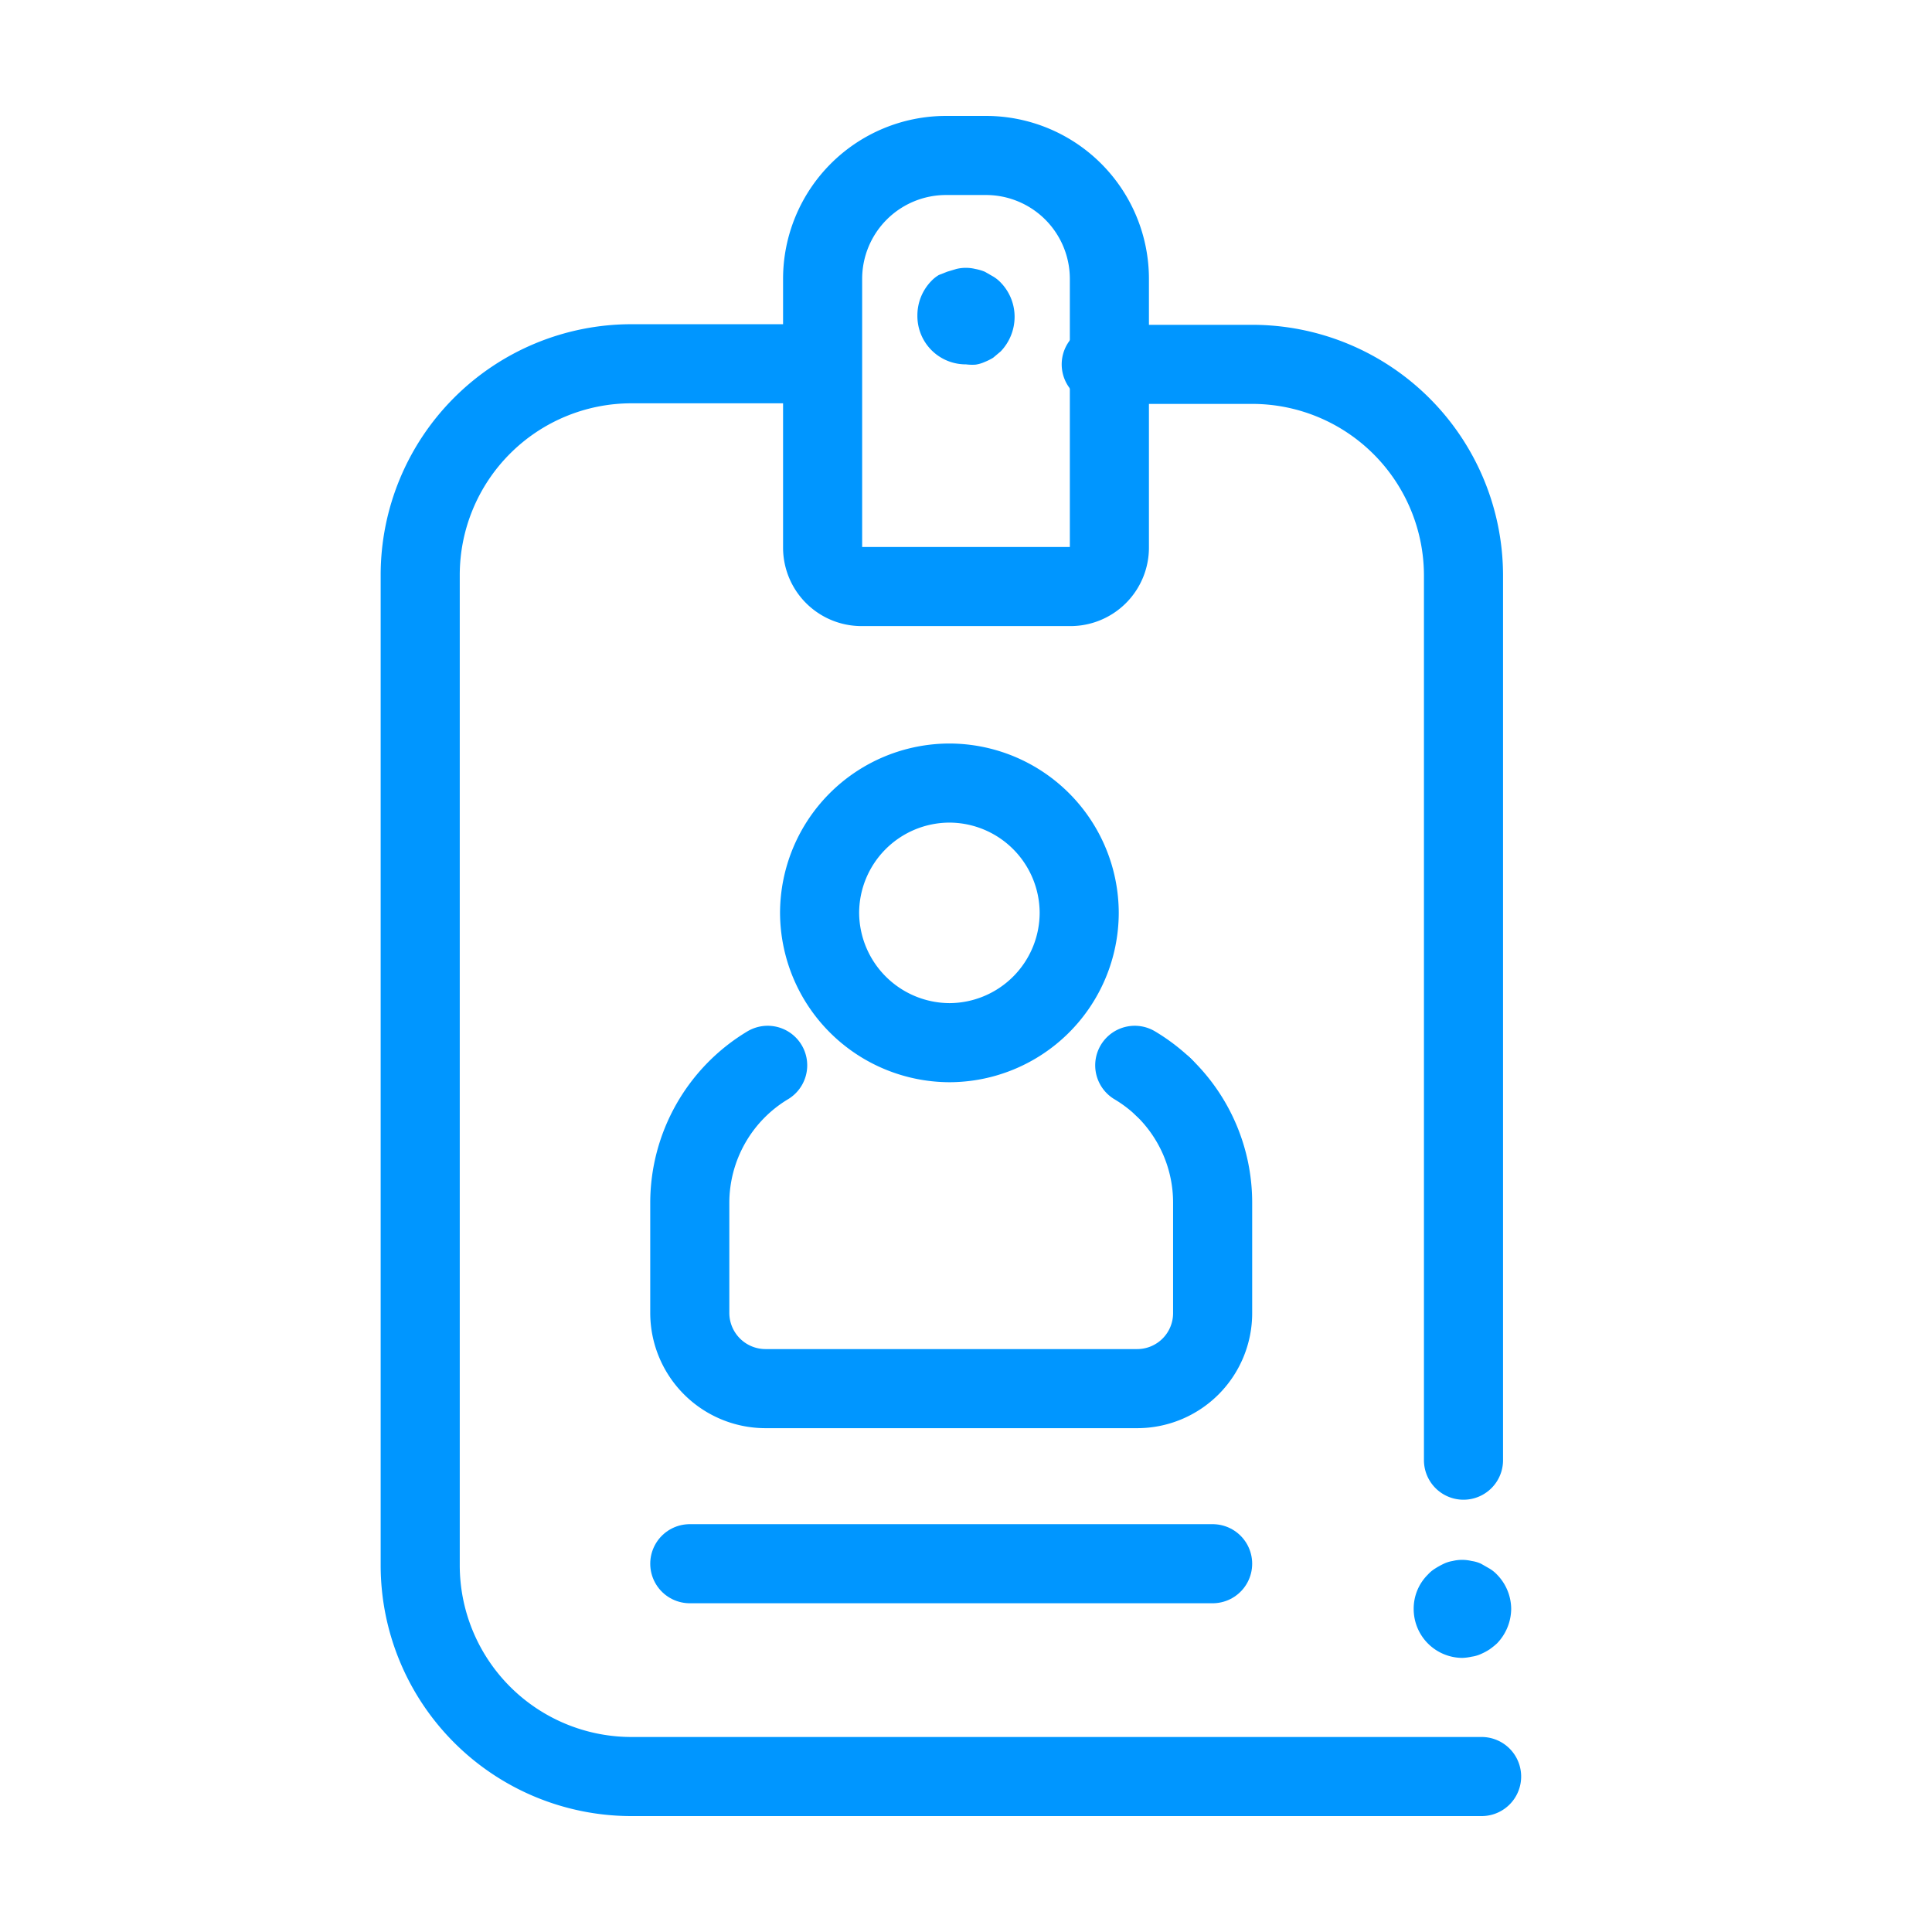
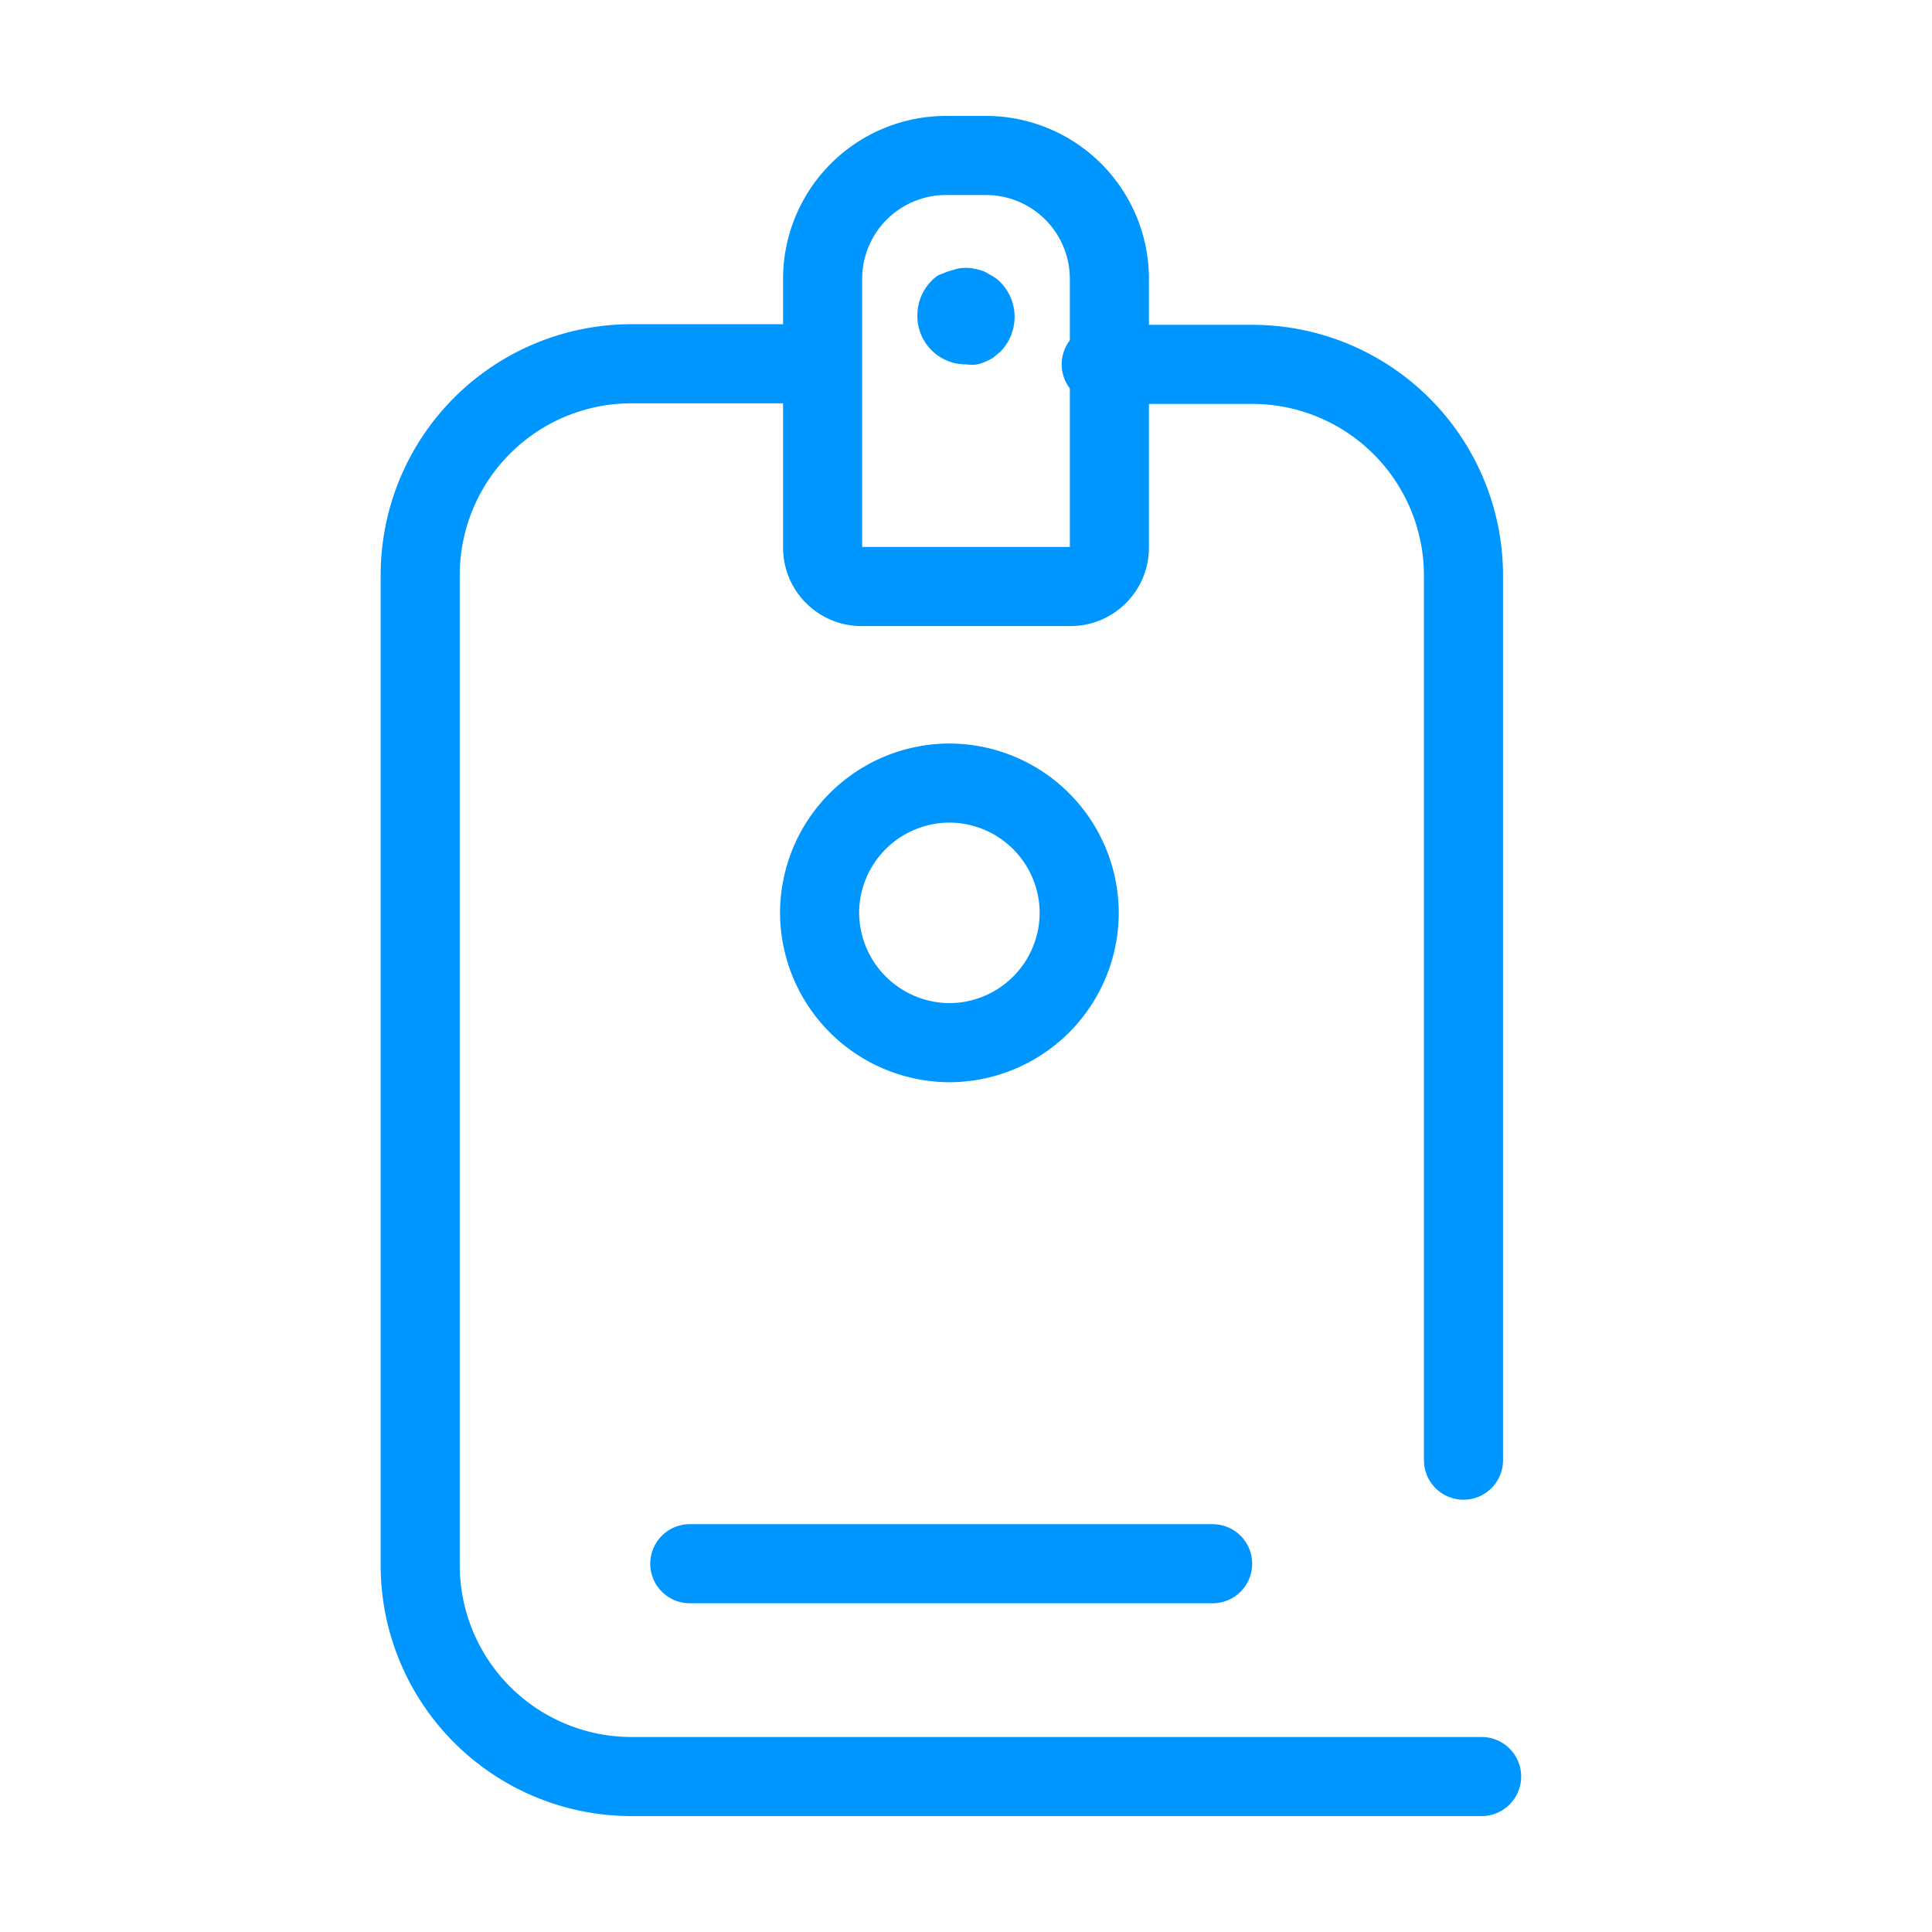
<svg xmlns="http://www.w3.org/2000/svg" id="Layer_1" data-name="Layer 1" viewBox="0 0 64 64">
  <defs>
    <style>.cls-1{fill:none;stroke:#0096ff;stroke-linecap:round;stroke-linejoin:round;stroke-width:2.62px;}.cls-2{fill:#0096ff;}</style>
  </defs>
  <title>crachas</title>
  <path class="cls-1" d="M31.33,5.15h1.33a4.09,4.09,0,0,1,4.09,4.09v8.9a1.29,1.29,0,0,1-1.29,1.29H28.54a1.29,1.29,0,0,1-1.29-1.29V9.24a4.09,4.09,0,0,1,4.09-4.09Z" />
-   <path class="cls-2" d="M48.44,54.92a1.62,1.62,0,0,1-1.61-1.62,1.59,1.59,0,0,1,.47-1.14,1.11,1.11,0,0,1,.24-.2,2.69,2.69,0,0,1,.29-.16,1.08,1.08,0,0,1,.29-.09,1.34,1.34,0,0,1,.63,0,1.11,1.11,0,0,1,.31.09l.28.16a1.16,1.16,0,0,1,.25.2,1.64,1.64,0,0,1,.47,1.14,1.67,1.67,0,0,1-.47,1.14,2.43,2.43,0,0,1-.25.2,1.91,1.91,0,0,1-.28.15,1.11,1.11,0,0,1-.31.09A1.65,1.65,0,0,1,48.44,54.92Z" />
  <path class="cls-1" d="M49.08,58.85H20.92a7,7,0,0,1-7-7V19.05a7,7,0,0,1,7-7h5" />
  <path class="cls-1" d="M36.48,12.07h5a7,7,0,0,1,7,7v29.3" />
  <path class="cls-1" d="M31.45,34.54h0a4.32,4.32,0,0,1-4.3-4.3h0a4.31,4.31,0,0,1,4.3-4.3h0a4.31,4.31,0,0,1,4.3,4.3h0A4.31,4.31,0,0,1,31.45,34.54Z" />
-   <path class="cls-1" d="M38.53,36a5.31,5.31,0,0,1,1.64,3.84v3.65A2.5,2.5,0,0,1,37.67,46H25.36a2.51,2.51,0,0,1-2.51-2.51V39.84a5.32,5.32,0,0,1,2.58-4.55" />
-   <path class="cls-1" d="M37.59,35.29a5.4,5.4,0,0,1,.94.71" />
  <line class="cls-1" x1="22.85" y1="51.8" x2="40.17" y2="51.8" />
  <path class="cls-2" d="M32,12.07a1.6,1.6,0,0,1-1.61-1.62,1.63,1.63,0,0,1,.46-1.14,1.16,1.16,0,0,1,.25-.2L31.38,9l.3-.09a1.34,1.34,0,0,1,.63,0,1.58,1.58,0,0,1,.31.09l.28.16a1.16,1.16,0,0,1,.25.2,1.63,1.63,0,0,1,.46,1.14,1.66,1.66,0,0,1-.46,1.14l-.25.21a1.83,1.83,0,0,1-.28.14,1.11,1.11,0,0,1-.31.09A1.65,1.65,0,0,1,32,12.07Z" />
</svg>